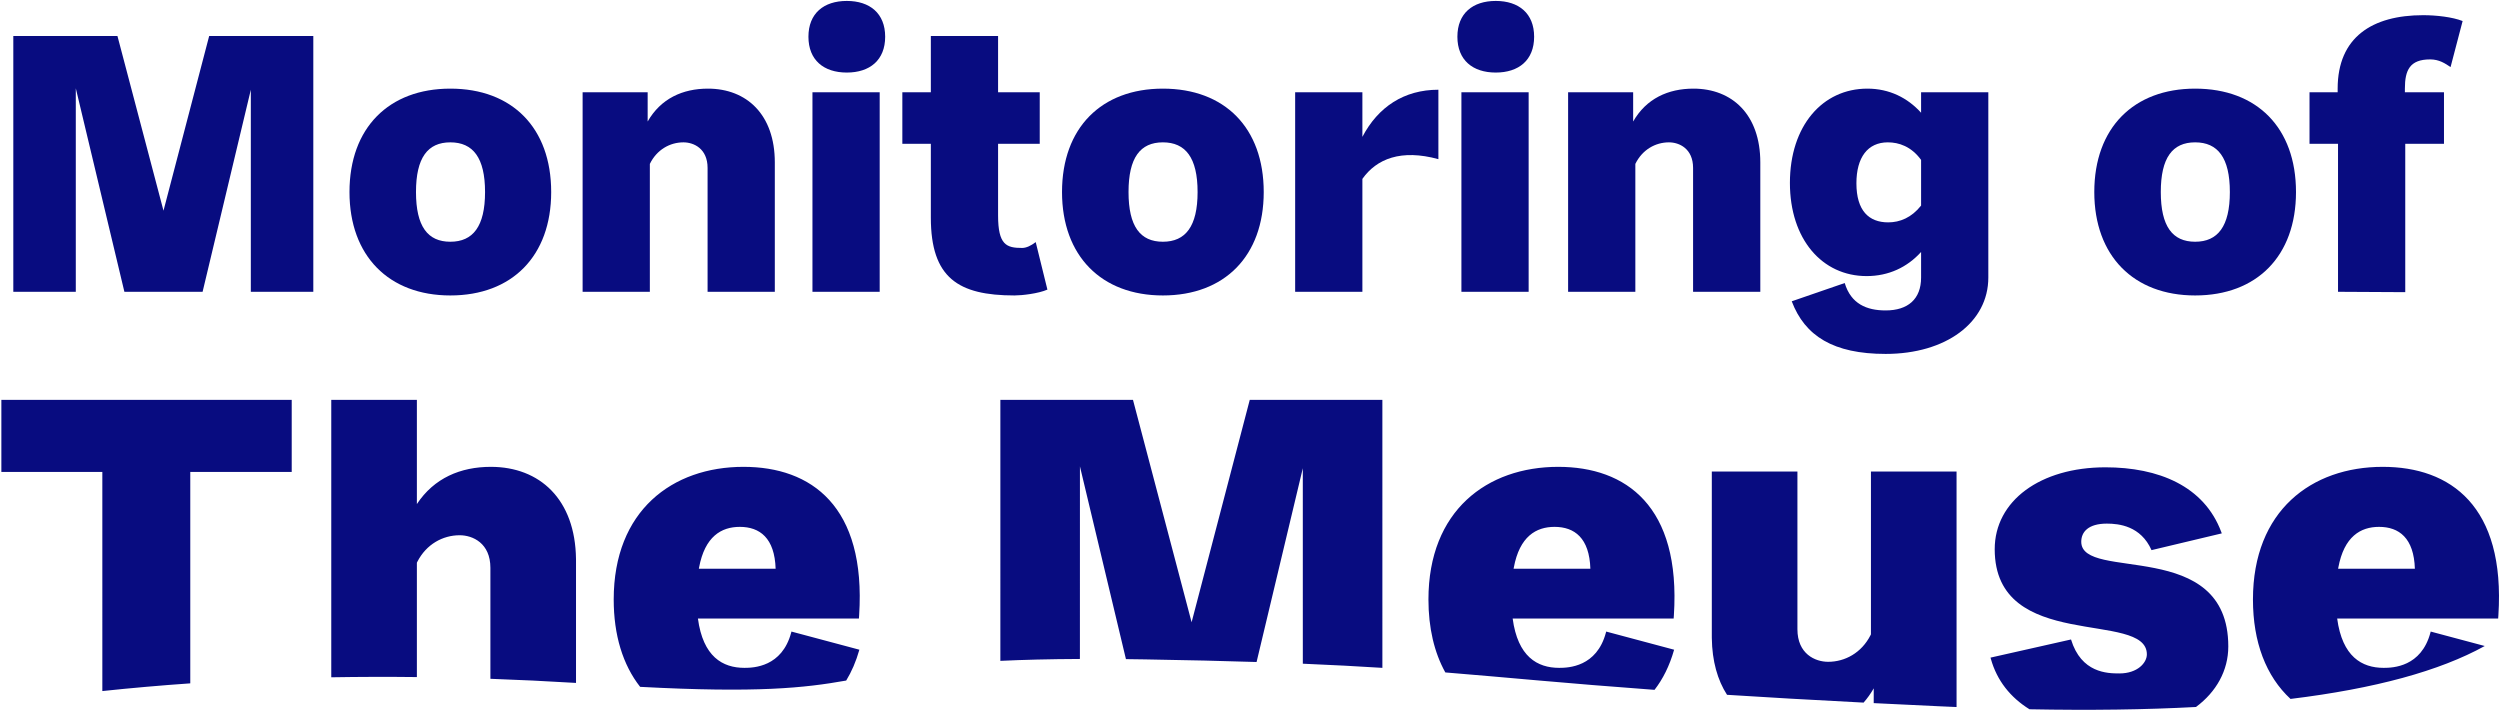
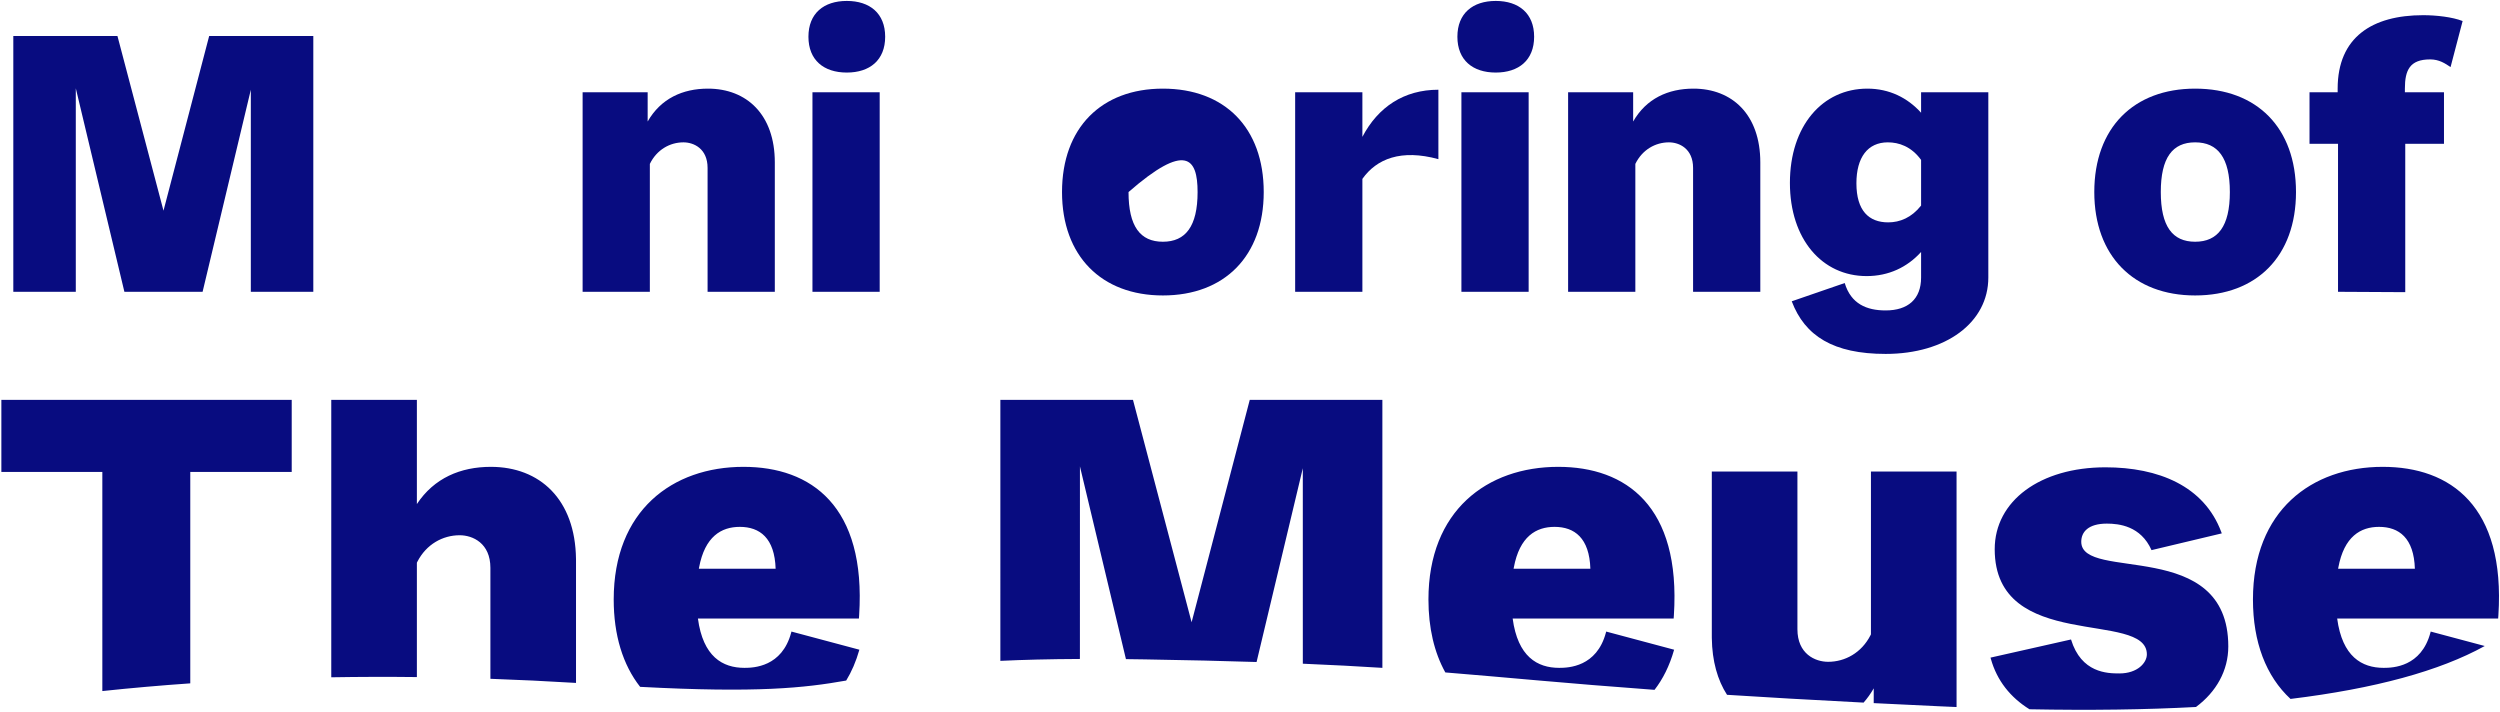
<svg xmlns="http://www.w3.org/2000/svg" width="951px" height="271px" viewBox="0 0 951 271" version="1.1">
  <title>Group</title>
  <g id="Deltalife-December-2021" stroke="none" stroke-width="1" fill="none" fill-rule="evenodd">
    <g id="Digital-Twin" transform="translate(-139, -3796)" fill="#080C80" fill-rule="nonzero">
      <g id="Group" transform="translate(139.52, 3796.356)">
        <g id="Monitoring-of" transform="translate(4.544, 0)">
          <polygon id="Path" points="74.504 13.344 57.129 79.786 39.615 13.344 0 13.344 0 110.644 23.769 110.644 23.769 33.221 42.256 110.644 72.002 110.644 90.35 33.777 90.35 110.644 114.119 110.644 114.119 13.344" />
-           <path d="M166.244,33.36 C142.892,33.36 127.88,48.233 127.88,72.697 C127.88,97.022 142.892,112.034 166.244,112.034 C189.735,112.034 204.608,97.022 204.608,72.697 C204.608,48.233 189.735,33.36 166.244,33.36 Z M166.244,91.601 C157.626,91.601 153.178,85.763 153.178,72.697 C153.178,59.631 157.626,53.793 166.244,53.793 C174.862,53.793 179.449,59.631 179.449,72.697 C179.449,85.763 174.862,91.601 166.244,91.601 Z" id="Shape" />
          <path d="M264.239,33.36 C254.648,33.36 246.308,37.113 241.304,45.87 L241.304,34.75 L216.562,34.75 L216.562,110.644 L242.138,110.644 L242.138,61.994 C244.779,56.573 249.783,53.793 254.926,53.793 C258.818,53.793 264.1,56.156 264.1,63.523 L264.1,110.644 L289.676,110.644 L289.676,61.438 C289.676,43.229 278.973,33.36 264.239,33.36 Z" id="Path" />
          <path d="M317.059,27.244 C325.816,27.244 331.654,22.518 331.654,13.622 C331.654,4.726 325.816,0 317.059,0 C308.302,0 302.464,4.726 302.464,13.622 C302.464,22.518 308.302,27.244 317.059,27.244 Z M303.993,110.644 L329.569,110.644 L329.569,34.75 L303.993,34.75 L303.993,110.644 Z" id="Shape" />
-           <path d="M388.922,91.74 C387.115,93.13 385.308,93.964 383.779,93.964 C377.802,93.964 374.605,92.852 374.605,81.593 L374.605,54.349 L390.451,54.349 L390.451,34.75 L374.605,34.75 L374.605,13.344 L349.029,13.344 L349.029,34.75 L338.187,34.75 L338.187,54.349 L349.029,54.349 L349.029,82.427 C349.029,105.362 359.454,112.034 380.86,112.034 C383.64,112.034 389.895,111.339 393.37,109.81 L388.922,91.74 Z" id="Path" />
-           <path d="M437.294,33.36 C413.942,33.36 398.93,48.233 398.93,72.697 C398.93,97.022 413.942,112.034 437.294,112.034 C460.785,112.034 475.658,97.022 475.658,72.697 C475.658,48.233 460.785,33.36 437.294,33.36 Z M437.294,91.601 C428.676,91.601 424.228,85.763 424.228,72.697 C424.228,59.631 428.676,53.793 437.294,53.793 C445.912,53.793 450.499,59.631 450.499,72.697 C450.499,85.763 445.912,91.601 437.294,91.601 Z" id="Shape" />
+           <path d="M437.294,33.36 C413.942,33.36 398.93,48.233 398.93,72.697 C398.93,97.022 413.942,112.034 437.294,112.034 C460.785,112.034 475.658,97.022 475.658,72.697 C475.658,48.233 460.785,33.36 437.294,33.36 Z M437.294,91.601 C428.676,91.601 424.228,85.763 424.228,72.697 C445.912,53.793 450.499,59.631 450.499,72.697 C450.499,85.763 445.912,91.601 437.294,91.601 Z" id="Shape" />
          <path d="M513.188,51.708 L513.188,34.75 L487.612,34.75 L487.612,110.644 L513.188,110.644 L513.188,67.693 C518.609,60.048 527.922,56.295 542.1,60.187 L542.1,33.777 C529.034,33.777 519.165,40.31 513.188,51.708 Z" id="Path" />
          <path d="M563.923,27.244 C572.68,27.244 578.518,22.518 578.518,13.622 C578.518,4.726 572.68,0 563.923,0 C555.166,0 549.328,4.726 549.328,13.622 C549.328,22.518 555.166,27.244 563.923,27.244 Z M550.857,110.644 L576.433,110.644 L576.433,34.75 L550.857,34.75 L550.857,110.644 Z" id="Shape" />
          <path d="M639.122,33.36 C629.531,33.36 621.191,37.113 616.187,45.87 L616.187,34.75 L591.445,34.75 L591.445,110.644 L617.021,110.644 L617.021,61.994 C619.662,56.573 624.666,53.793 629.809,53.793 C633.701,53.793 638.983,56.156 638.983,63.523 L638.983,110.644 L664.559,110.644 L664.559,61.438 C664.559,43.229 653.856,33.36 639.122,33.36 Z" id="Path" />
          <path d="M725.719,34.75 L725.719,42.534 C720.576,36.835 713.626,33.36 705.286,33.36 C688.189,33.36 675.818,47.538 675.818,69.222 C675.818,90.628 688.05,104.667 705.008,104.667 C713.348,104.667 720.437,101.331 725.719,95.493 L725.719,105.223 C725.719,113.424 720.715,117.733 712.236,117.733 C705.008,117.733 699.031,115.231 696.668,107.308 L676.513,114.258 C681.517,127.463 692.359,134.274 712.236,134.274 C735.171,134.274 751.295,122.32 751.295,105.223 L751.295,34.75 L725.719,34.75 Z M713.209,84.234 C705.842,84.234 701.116,79.786 701.116,69.361 C701.116,59.492 705.425,53.793 713.07,53.793 C717.24,53.793 721.966,55.322 725.719,60.465 L725.719,77.84 C722.105,82.427 717.657,84.234 713.209,84.234 Z" id="Shape" />
          <path d="M829.969,33.36 C806.617,33.36 791.605,48.233 791.605,72.697 C791.605,97.022 806.617,112.034 829.969,112.034 C853.46,112.034 868.333,97.022 868.333,72.697 C868.333,48.233 853.46,33.36 829.969,33.36 Z M829.969,91.601 C821.351,91.601 816.903,85.763 816.903,72.697 C816.903,59.631 821.351,53.793 829.969,53.793 C838.587,53.793 843.174,59.631 843.174,72.697 C843.174,85.763 838.587,91.601 829.969,91.601 Z" id="Shape" />
          <path d="M919.346,22.24 C922.821,22.24 925.045,23.769 927.13,25.159 L931.717,7.645 C927.825,6.116 921.709,5.421 916.705,5.421 C897.384,5.421 884.179,13.761 884.179,33.36 L884.179,34.75 L873.476,34.75 L873.476,54.349 L884.318,54.349 L884.318,110.644 L909.894,110.783 L909.894,54.349 L924.628,54.349 L924.628,34.75 L909.755,34.75 L909.755,33.36 C909.755,26.41 911.562,22.24 919.346,22.24 Z" id="Path" />
        </g>
        <path d="M800.394,177.409 C820.545,177.409 837.921,184.522 844.45,202.01 L844.644,202.543 L817.917,208.915 C813.846,199.711 805.527,198.826 800.925,198.826 C793.845,198.826 791.19,202.012 791.19,205.729 C791.19,221.128 847.122,203.782 847.122,245.554 C847.122,254.7 842.582,262.826 834.829,268.583 C815.692,269.608 794.58,269.897 771.497,269.45 C764.208,264.93 759.131,258.526 756.822,250.341 L756.675,249.802 L787.296,242.899 C791.19,255.643 801.102,255.82 805.704,255.82 C812.607,255.82 816.147,251.749 816.147,248.563 C816.147,231.571 758.268,248.032 758.268,208.561 C758.268,190.153 775.614,177.409 800.394,177.409 Z M683.22,179.002 L683.22,239.005 C683.22,248.386 689.946,251.395 694.902,251.395 C701.332,251.395 707.591,247.983 711,241.325 L711.186,240.952 L711.186,179.002 L743.754,179.002 L743.757,268.598 C741.582,268.508 739.391,268.412 737.185,268.311 C728.425,267.908 720.122,267.508 712.24,267.111 L712.248,261.484 C711.096,263.5 709.805,265.308 708.391,266.916 L708.377,266.915 C688.584,265.903 671.488,264.913 656.441,263.95 C652.849,258.384 650.76,251.148 650.656,242.352 L650.652,241.66 L650.652,179.002 L683.22,179.002 Z M905.886,177.232 C931.645,177.232 952.546,192.151 949.87,233.668 L949.782,234.934 L888.54,234.934 C890.487,249.448 897.921,253.696 906.24,253.696 C909.742,253.696 920.521,253.349 924.007,240.315 L924.117,239.89 L944.681,245.383 C927.527,254.884 902.898,261.595 870.793,265.517 C861.468,256.885 856.503,243.894 856.503,227.677 C856.503,193.87 878.805,177.232 905.886,177.232 Z M110.448,151.744 L110.448,179.179 L71.862,179.179 L71.862,259.591 C60.562,260.38 49.411,261.358 38.41,262.524 L38.409,179.179 L0,179.179 L0,151.744 L110.448,151.744 Z M592.242,177.232 C618.001,177.232 638.902,192.151 636.226,233.668 L636.138,234.934 L574.896,234.934 C576.843,249.448 584.277,253.696 592.596,253.696 C596.098,253.696 606.877,253.349 610.363,240.315 L610.473,239.89 L636.315,246.793 C634.563,252.991 632.002,258.015 628.861,262.062 C594.787,259.569 572.536,257.314 549.281,255.437 C545.058,247.836 542.859,238.471 542.859,227.677 C542.859,193.87 565.161,177.232 592.242,177.232 Z M282.315,177.232 C308.074,177.232 328.975,192.151 326.299,233.668 L326.211,234.934 L264.969,234.934 C266.916,249.448 274.35,253.696 282.669,253.696 C286.171,253.696 296.95,253.349 300.436,240.315 L300.546,239.89 L326.388,246.793 C325.115,251.299 323.413,255.185 321.372,258.526 C305.459,261.353 287.526,263.282 242.998,260.923 L242.987,260.922 C236.402,252.536 232.932,241.234 232.932,227.677 C232.932,193.87 255.234,177.232 282.315,177.232 Z M158.061,151.744 L158.061,191.392 C164.61,181.48 174.699,177.232 186.204,177.232 C204.778,177.232 218.322,189.549 218.591,212.294 L218.595,212.986 L218.595,259.427 C207.625,258.759 196.769,258.237 186.027,257.859 L186.027,215.641 C186.027,206.26 179.301,203.251 174.345,203.251 C167.915,203.251 161.656,206.663 158.247,213.321 L158.061,213.694 L158.061,257.201 C147.081,257.072 136.225,257.1 125.493,257.285 L125.493,151.744 L158.061,151.744 Z M430.464,151.744 L452.766,236.35 L474.891,151.744 L525.336,151.744 L525.339,253.698 C516.147,253.113 506.263,252.584 495.075,252.117 L495.069,177.763 L477.481,251.471 C465.085,251.075 451.141,250.741 435.068,250.477 C432.578,250.436 430.152,250.403 427.787,250.377 L410.286,177.055 L410.276,250.313 C398.534,250.366 388.587,250.626 380.016,251.034 L380.019,151.744 L430.464,151.744 Z M280.899,200.065 C273.903,200.065 267.599,203.694 265.401,215.562 L265.323,215.995 L294.528,215.995 C294.174,204.313 288.51,200.065 280.899,200.065 Z M590.826,200.065 C583.83,200.065 577.526,203.694 575.328,215.562 L575.25,215.995 L604.455,215.995 C604.101,204.313 598.437,200.065 590.826,200.065 Z M904.47,200.065 C897.474,200.065 891.17,203.694 888.972,215.562 L888.894,215.995 L918.099,215.995 C917.745,204.313 912.081,200.065 904.47,200.065 Z" id="Combined-Shape" />
      </g>
    </g>
  </g>
</svg>